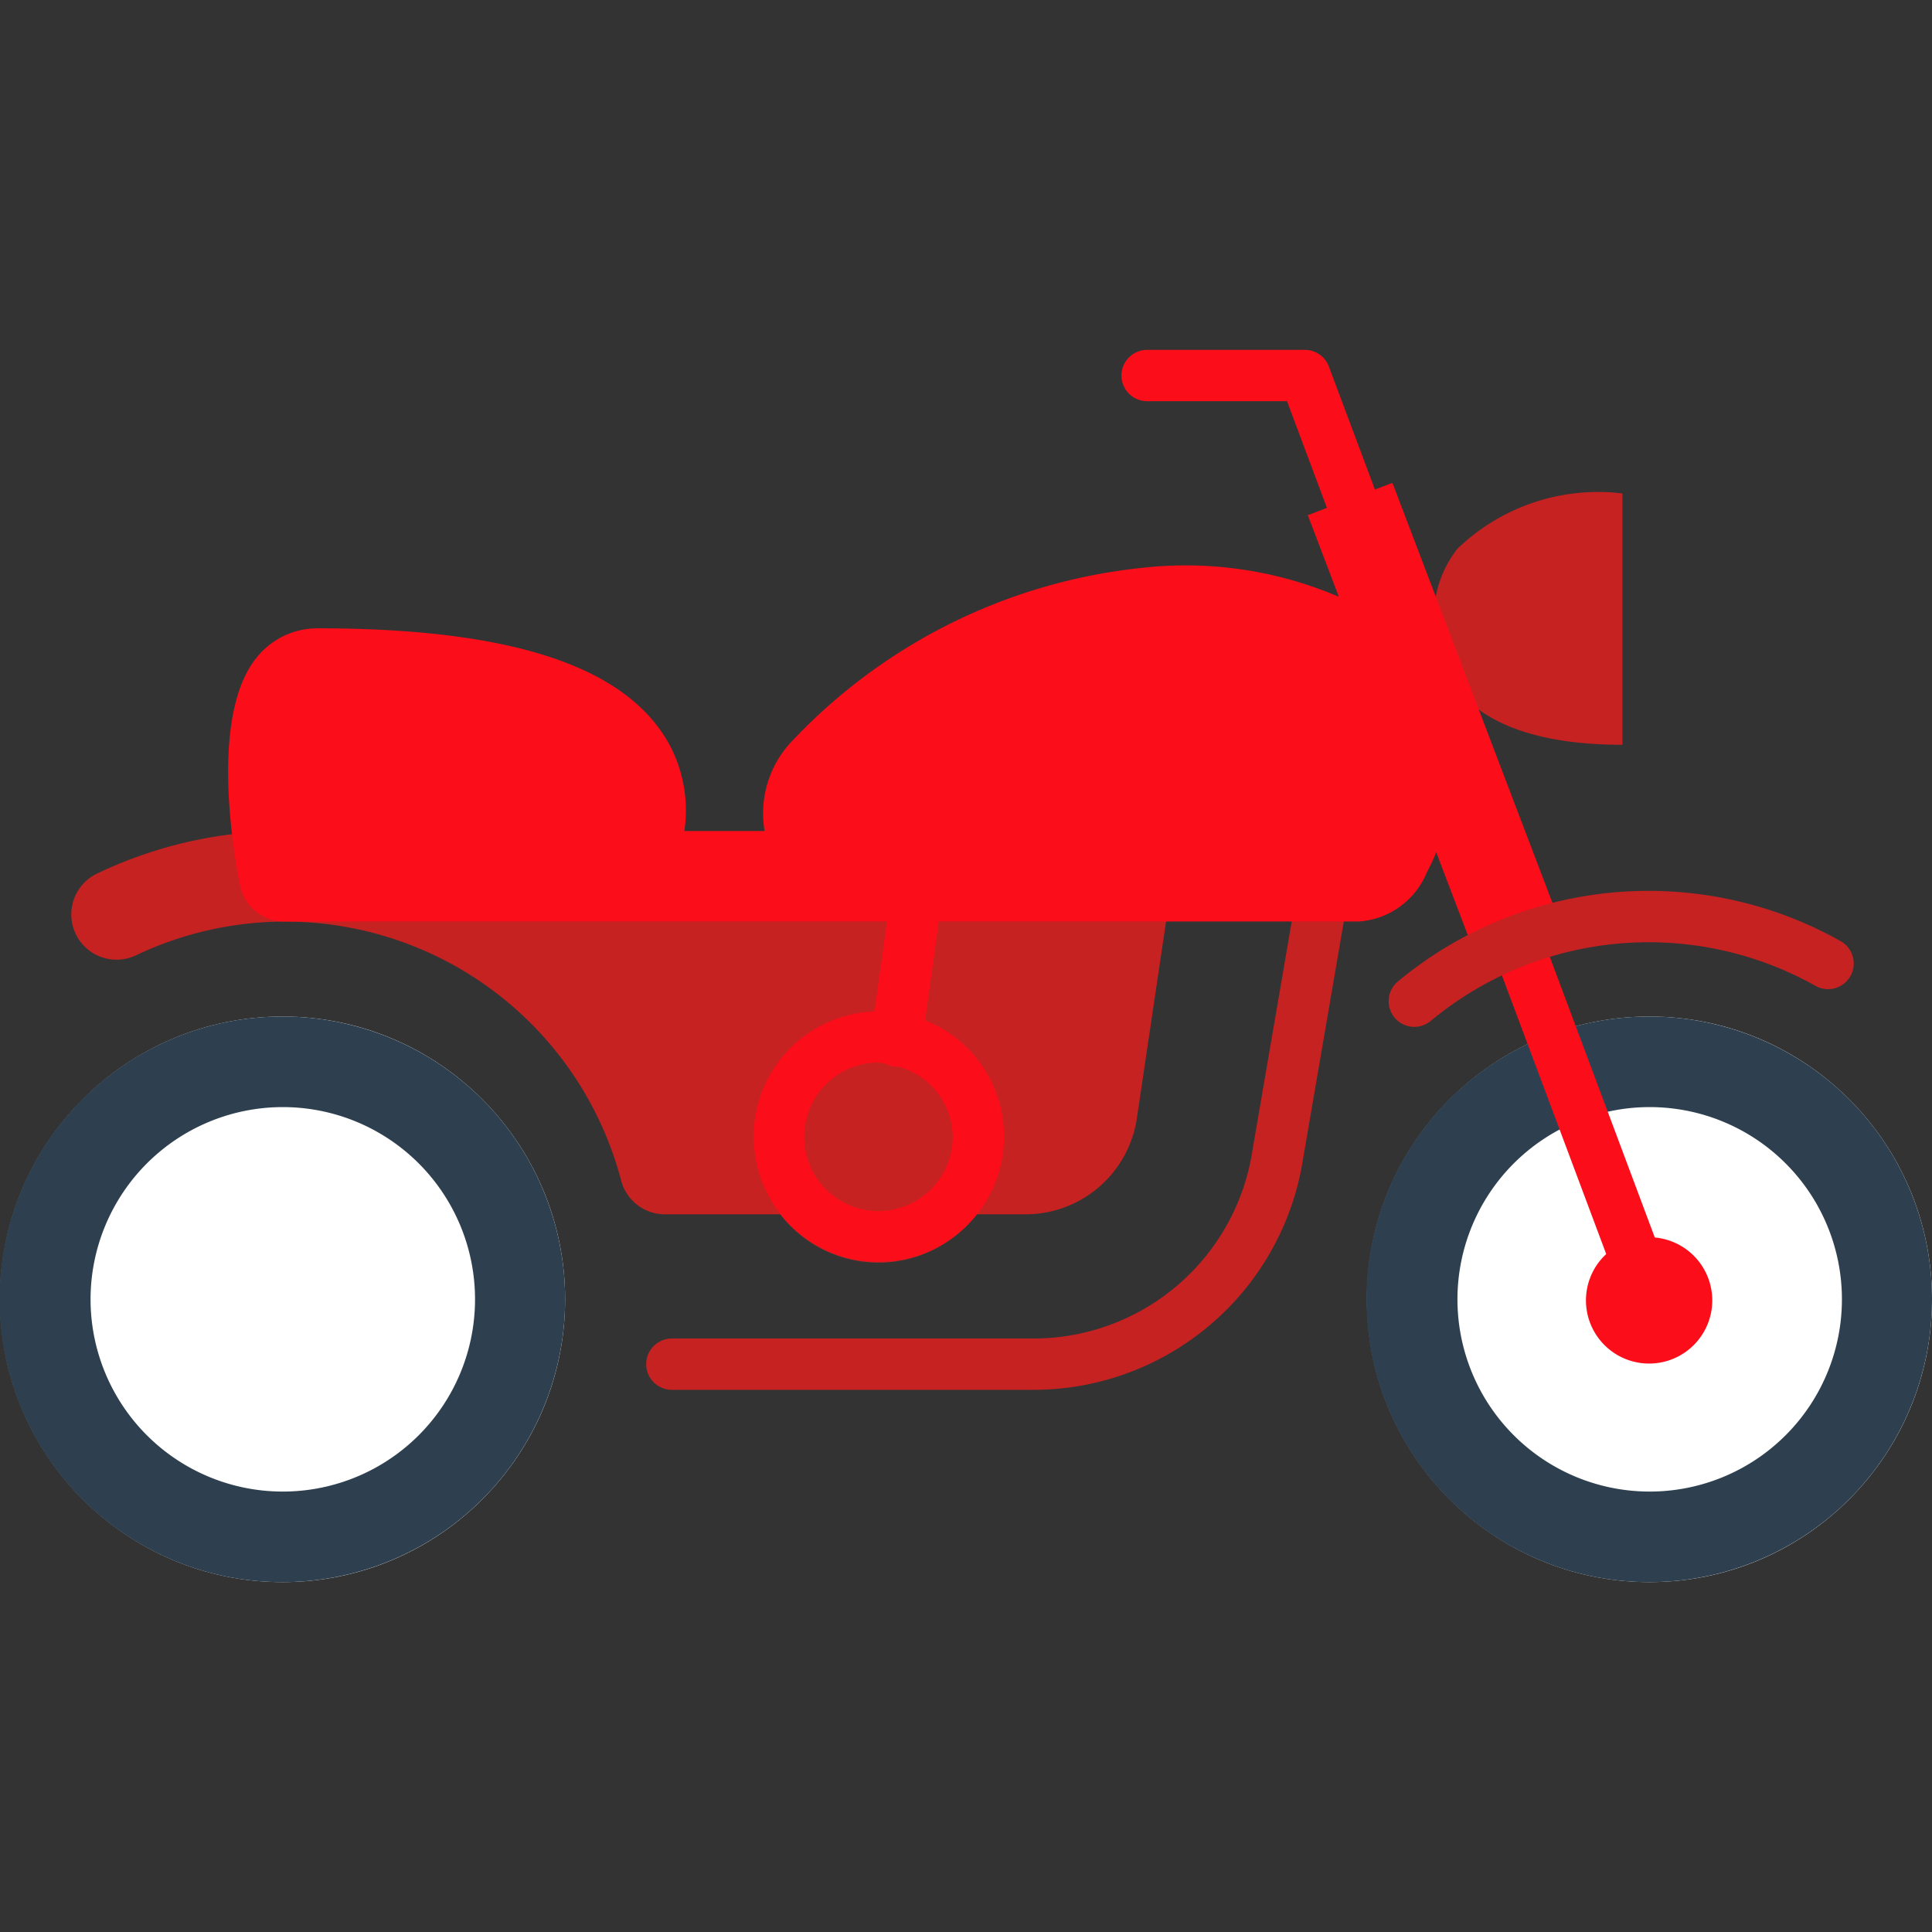
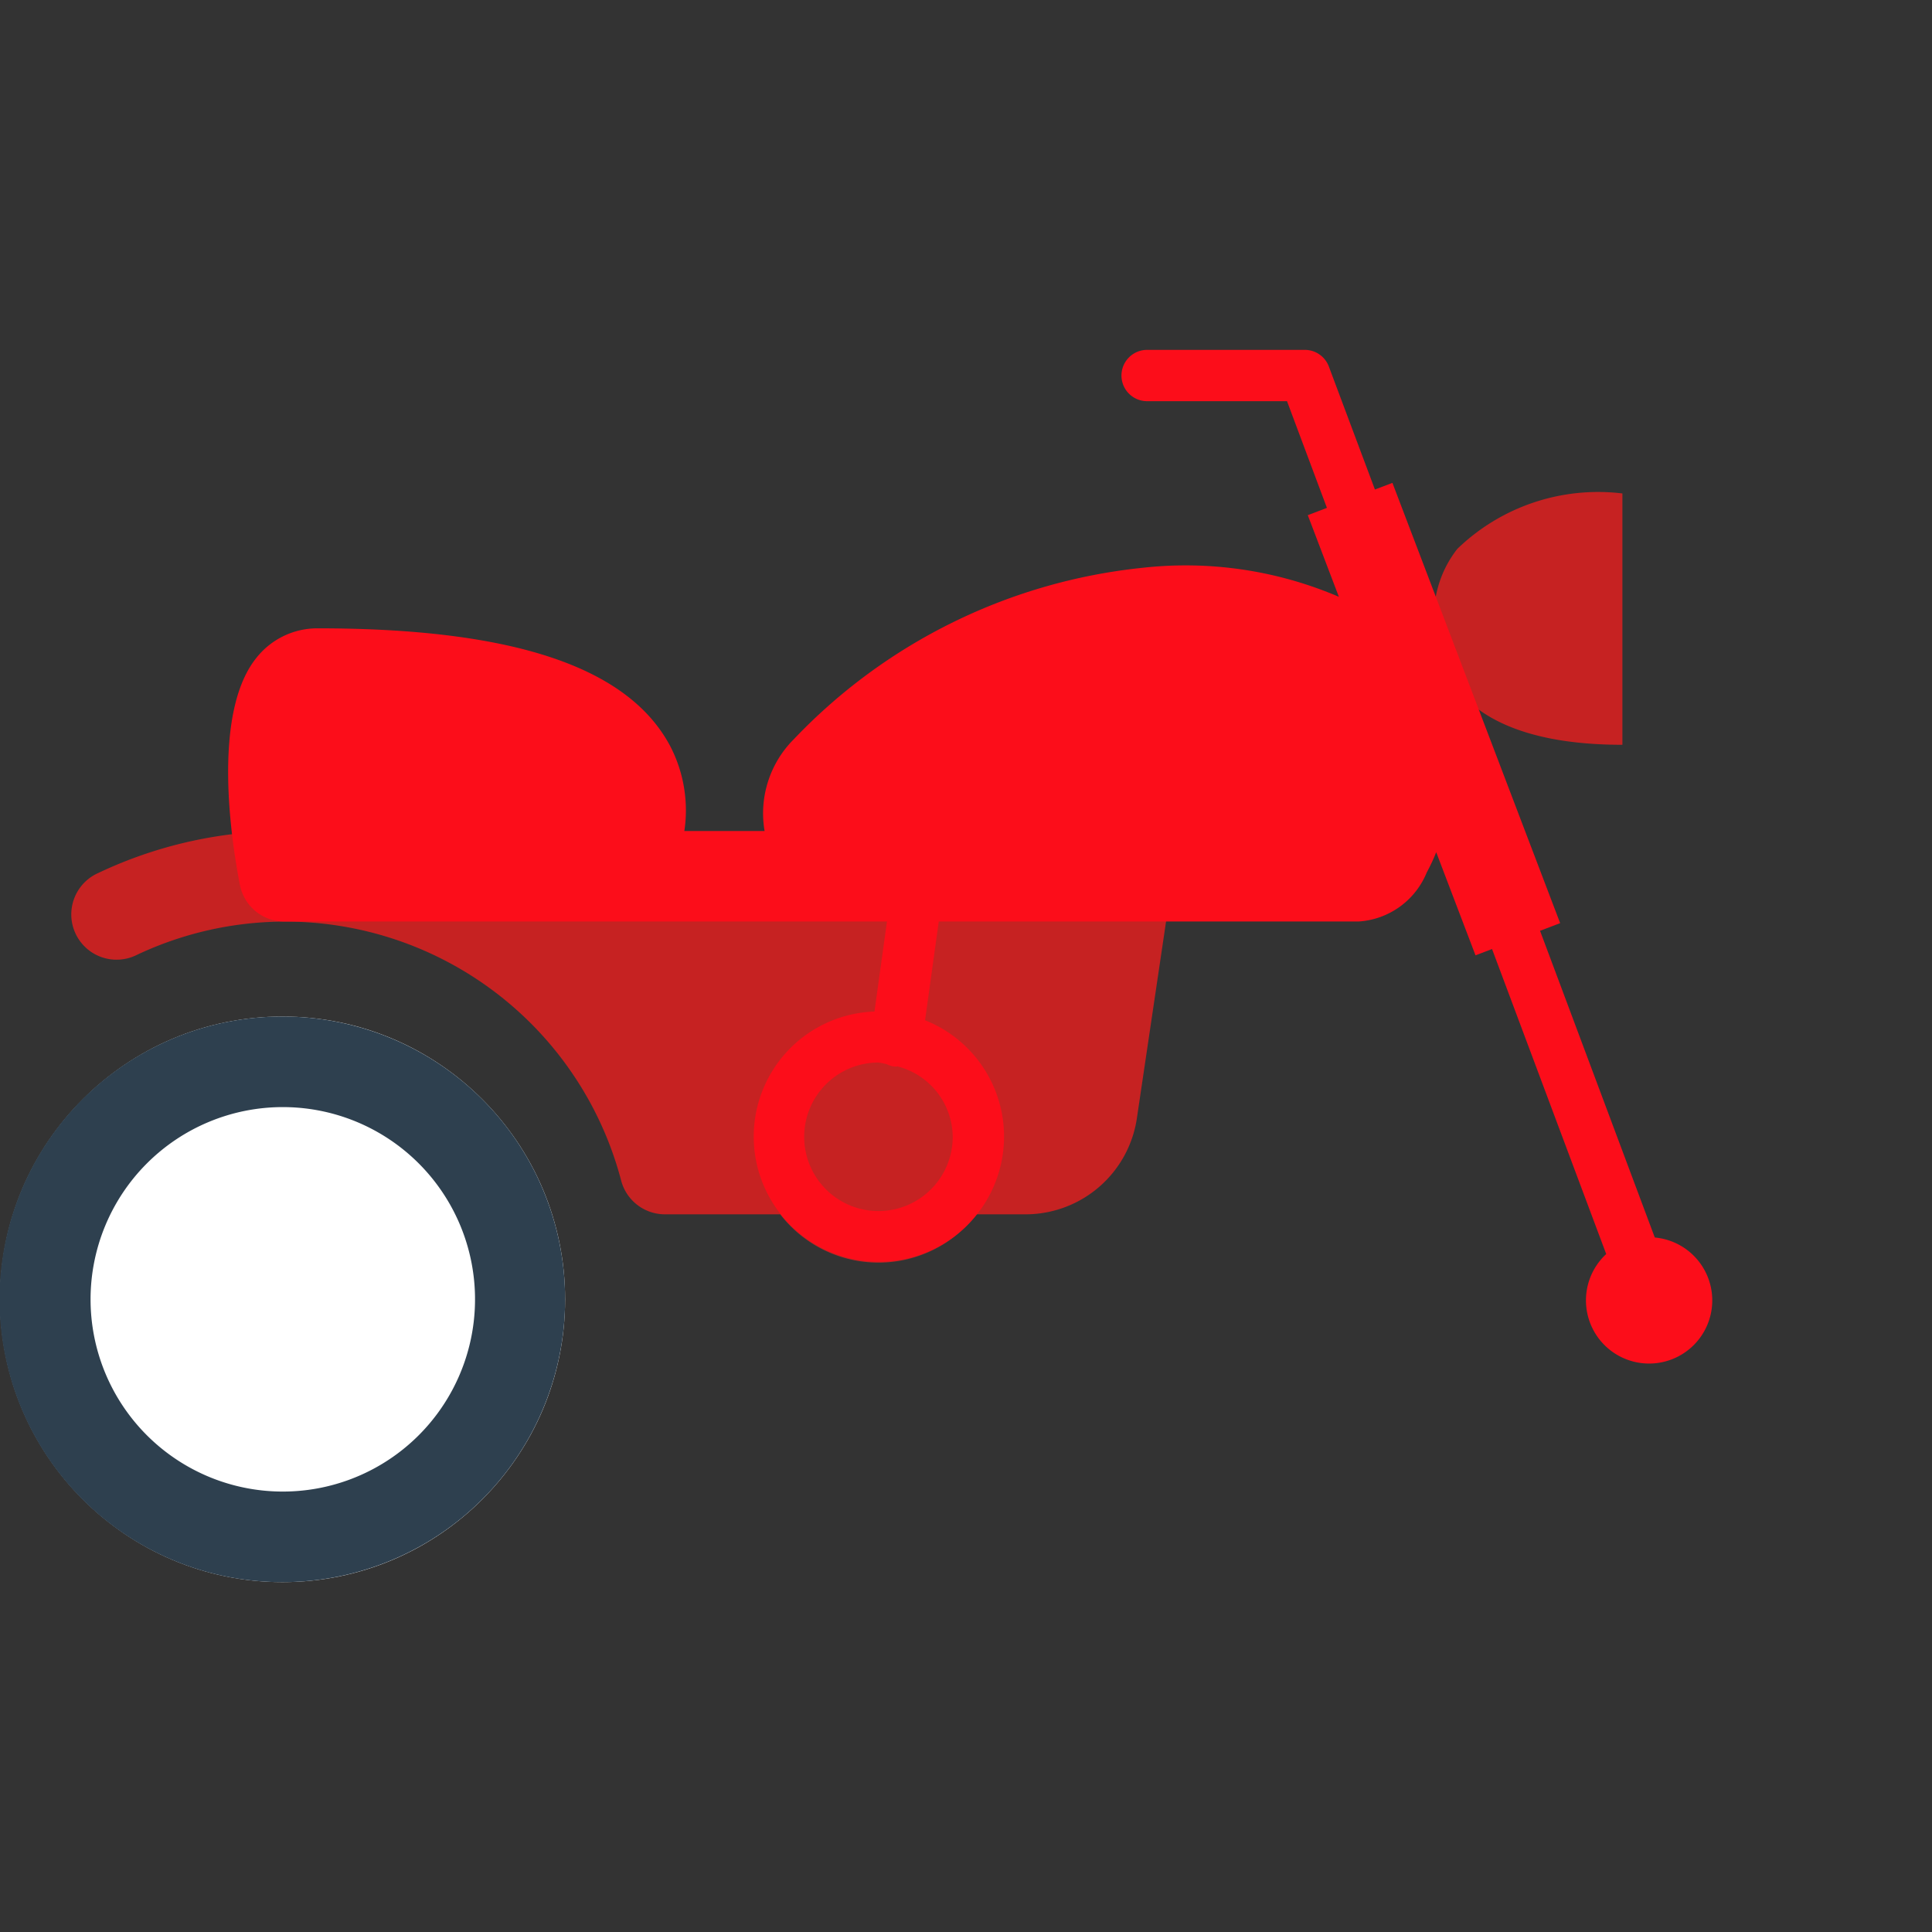
<svg xmlns="http://www.w3.org/2000/svg" id="Calque_1" data-name="Calque 1" viewBox="0 0 32 32">
  <rect x="0" y="0" width="32" height="32" fill="#333333" stroke="none" />
  <polyline points="-1.064 -0.047 30.936 -0.047 30.936 31.953 -1.064 31.953" style="fill: none" />
  <path d="M14.936-.047a16,16,0,1,1-16,16" style="fill: none;opacity: 0.14" />
  <g>
    <g>
-       <ellipse cx="27.32" cy="21.521" rx="4.68" ry="4.684" style="fill: #fff" />
-       <path d="M27.32,16.837A4.684,4.684,0,1,0,32,21.521a4.682,4.682,0,0,0-4.68-4.684Z" style="fill: #2e404f" />
-       <path d="M27.32,18.337a3.184,3.184,0,1,1-3.18,3.184,3.185,3.185,0,0,1,3.18-3.184" style="fill: #fff" />
-     </g>
+       </g>
    <g>
      <ellipse cx="4.68" cy="21.521" rx="4.68" ry="4.684" style="fill: #fff" />
      <path d="M4.68,16.837a4.684,4.684,0,1,0,4.68,4.684,4.682,4.682,0,0,0-4.68-4.684Z" style="fill: #2e404f" />
      <path d="M4.68,18.337A3.184,3.184,0,1,1,1.5,21.521a3.185,3.185,0,0,1,3.18-3.184" style="fill: #fff" />
    </g>
    <path d="M26.872,8.173h-0a3.355,3.355,0,0,0-2.734.918,1.81,1.81,0,0,0-.386,1.164,1.928,1.928,0,0,0,.167.81c.343.747,1.242,1.271,2.953,1.271h0Z" style="fill: #c62222" />
-     <path d="M17.138,23.02H11.128a.425.425,0,1,1,0-.85h6.01a3.669,3.669,0,0,0,3.606-3.113l.751-4.376a.425.425,0,0,1,.838.144l-.75,4.368A4.52,4.52,0,0,1,17.138,23.02Z" style="fill: #c62222" />
    <path d="M18.773,13.802a.746.746,0,0,0-.852.632l-.018.121-9.659.14a7.181,7.181,0,0,0-6.615-.236.75.75,0,1,0,.642,1.355,5.753,5.753,0,0,1,8.017,3.739.75.75,0,0,0,.726.56h1.909a2.055,2.055,0,0,0,3.254,0h.819a1.865,1.865,0,0,0,1.833-1.582l.575-3.877A.749.749,0,0,0,18.773,13.802Z" style="fill: #c62222" />
    <path d="M27.409,20.498l-1.901-5.081.333-.127-2.778-7.292-.29.11L22.01,6.071a.425.425,0,0,0-.398-.276H19a.425.425,0,1,0,0,.85h2.317l.661,1.767-.317.121L22.176,9.885A6.443,6.443,0,0,0,18.938,9.403,9.287,9.287,0,0,0,13.151,12.241v0a1.735,1.735,0,0,0-.487,1.523H11.335a2.307,2.307,0,0,0-.239-1.415c-.701-1.307-2.608-1.942-5.832-1.942a1.286,1.286,0,0,0-1.009.479c-.766.931-.409,3.123-.281,3.772a.749.749,0,0,0,.736.605h9.981l-.207,1.491a2.073,2.073,0,1,0,.838.145l.227-1.636h6.954a1.309,1.309,0,0,0,1.13-.816,2.898,2.898,0,0,0,.155-.332l.651,1.708.274-.104,1.891,5.052a1.046,1.046,0,1,0,.805-.274Zm-11.629-1.668A1.23,1.23,0,1,1,14.55,17.599a1.148,1.148,0,0,1,.138.028.411.411,0,0,0,.1.035.406.406,0,0,0,.059.004l.017-.003A1.216,1.216,0,0,1,15.78,18.83Z" style="fill: #fc0d1a" />
-     <path d="M23.425,17.008a.425.425,0,0,1-.27-.753,6.495,6.495,0,0,1,7.33-.668.425.425,0,1,1-.413.743,5.648,5.648,0,0,0-6.377.582A.424.424,0,0,1,23.425,17.008Z" style="fill: #c62222" />
  </g>
</svg>